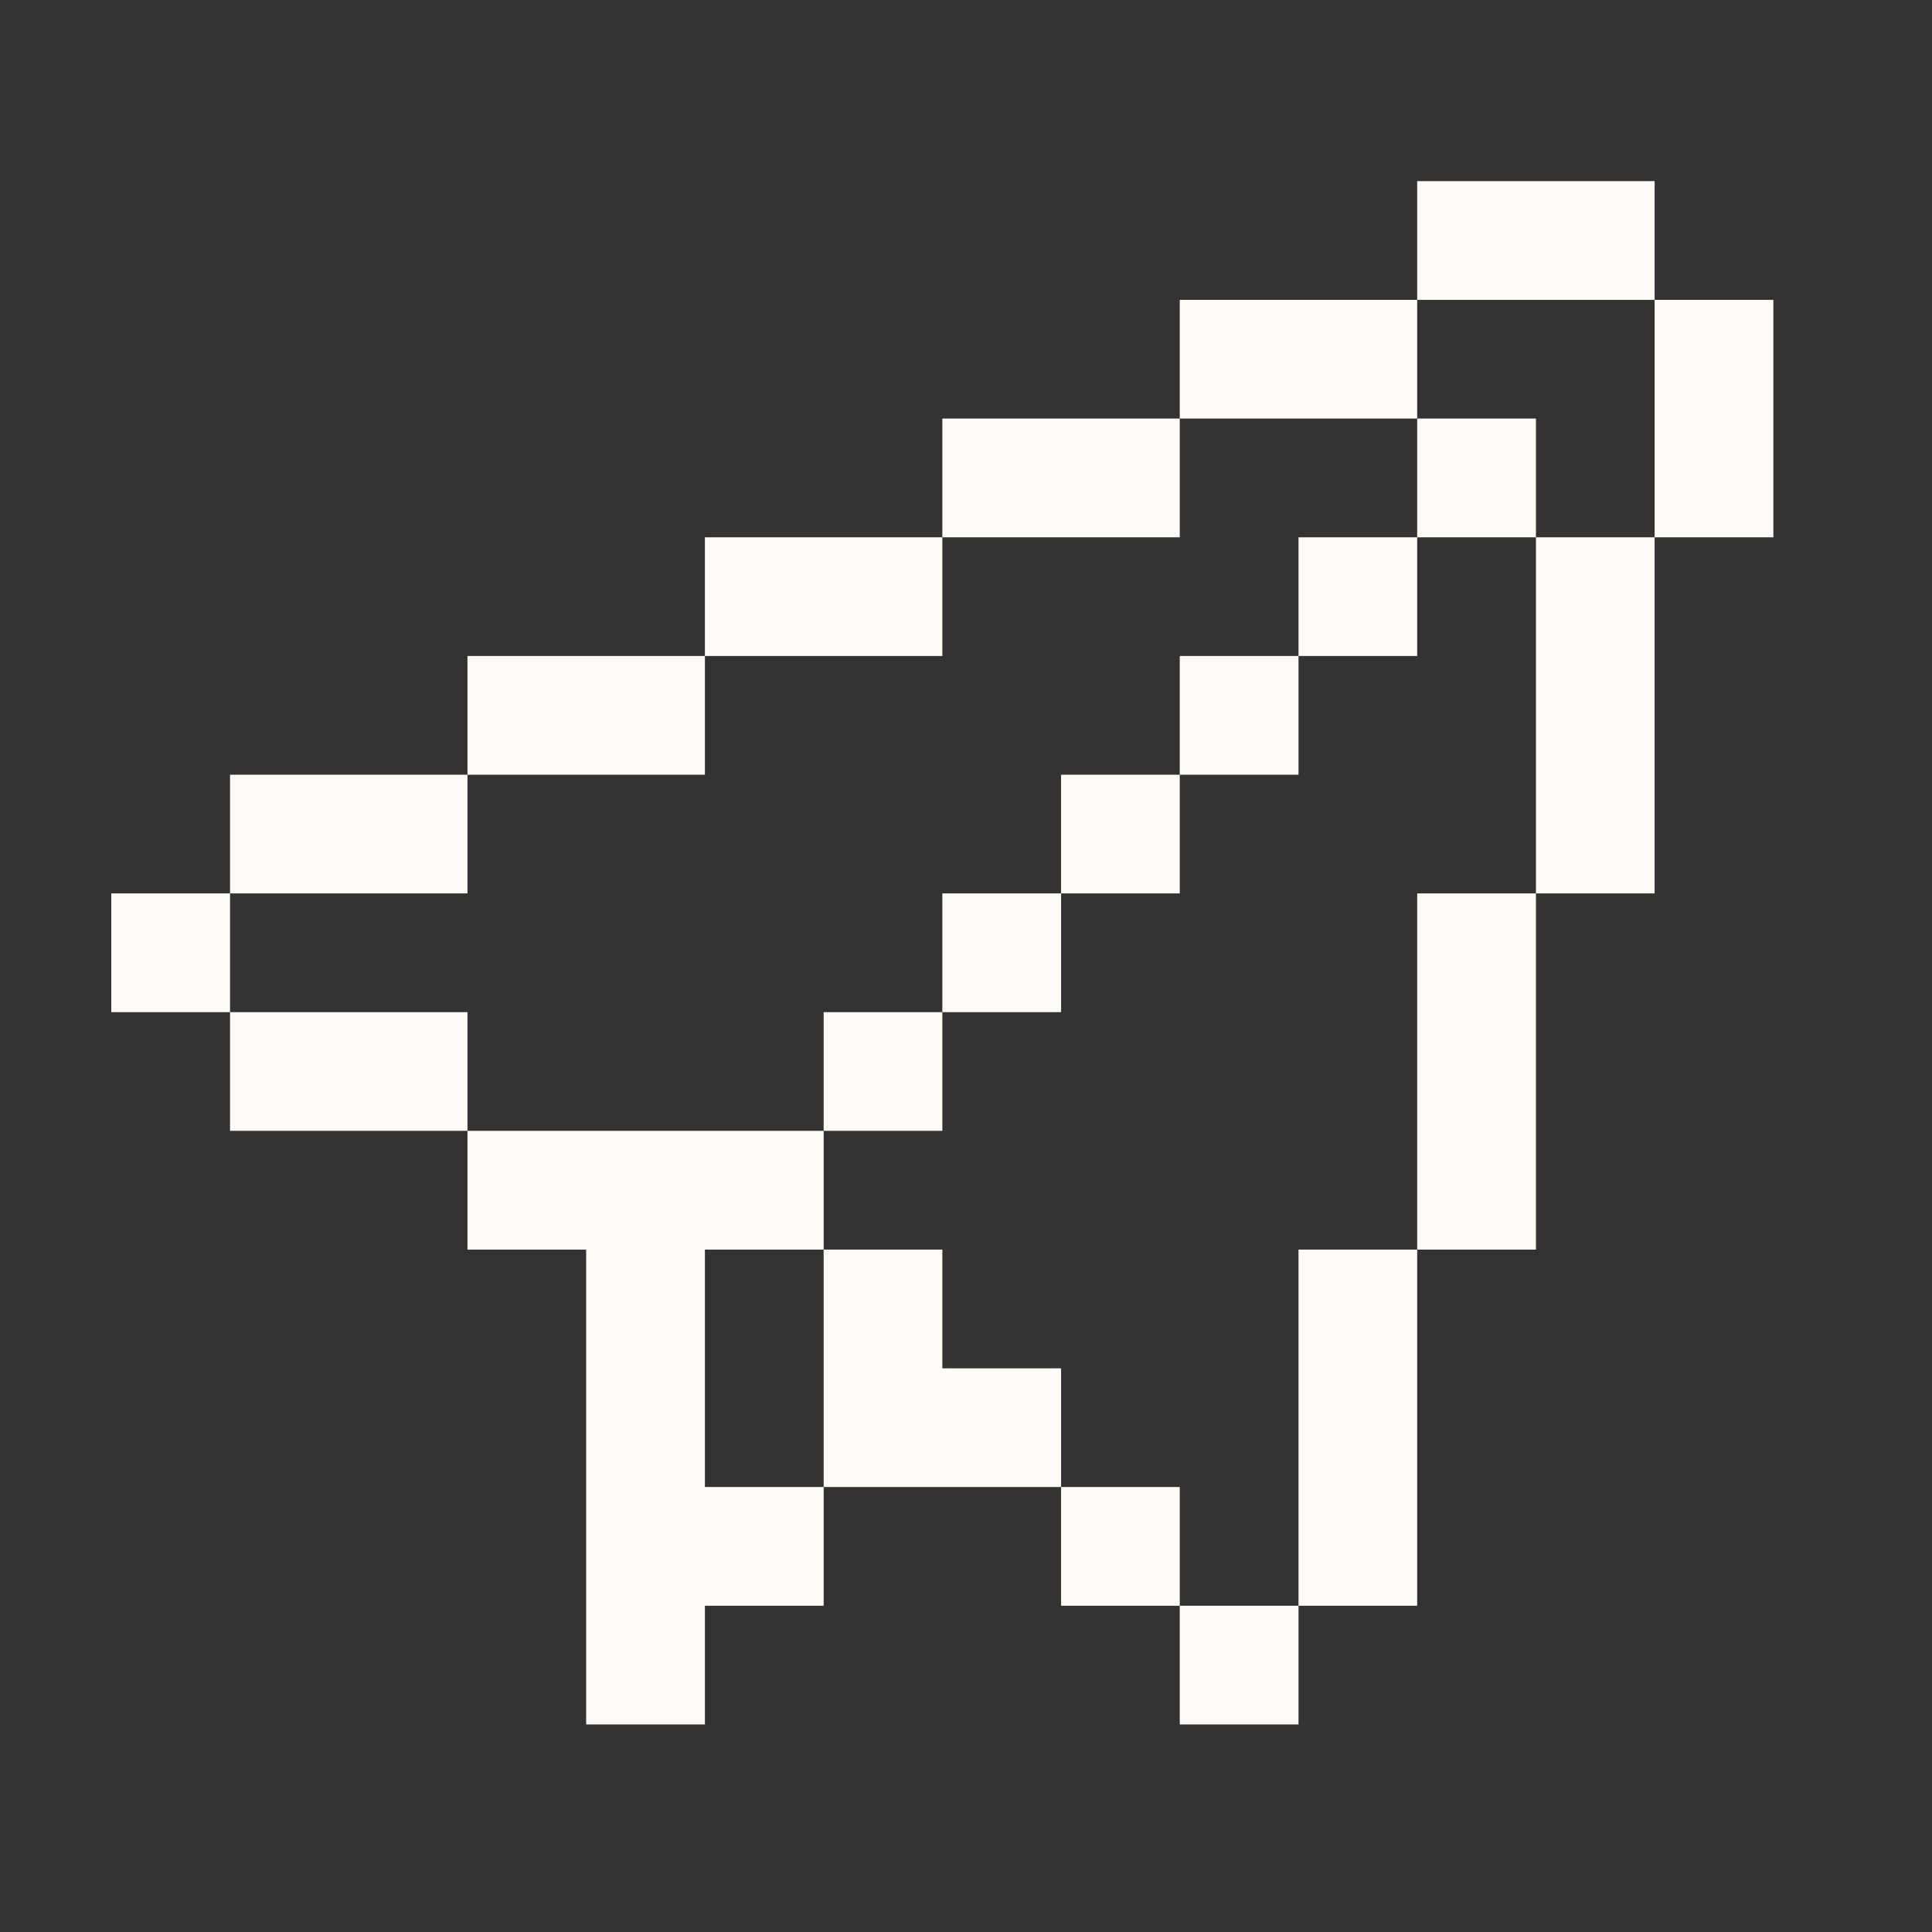
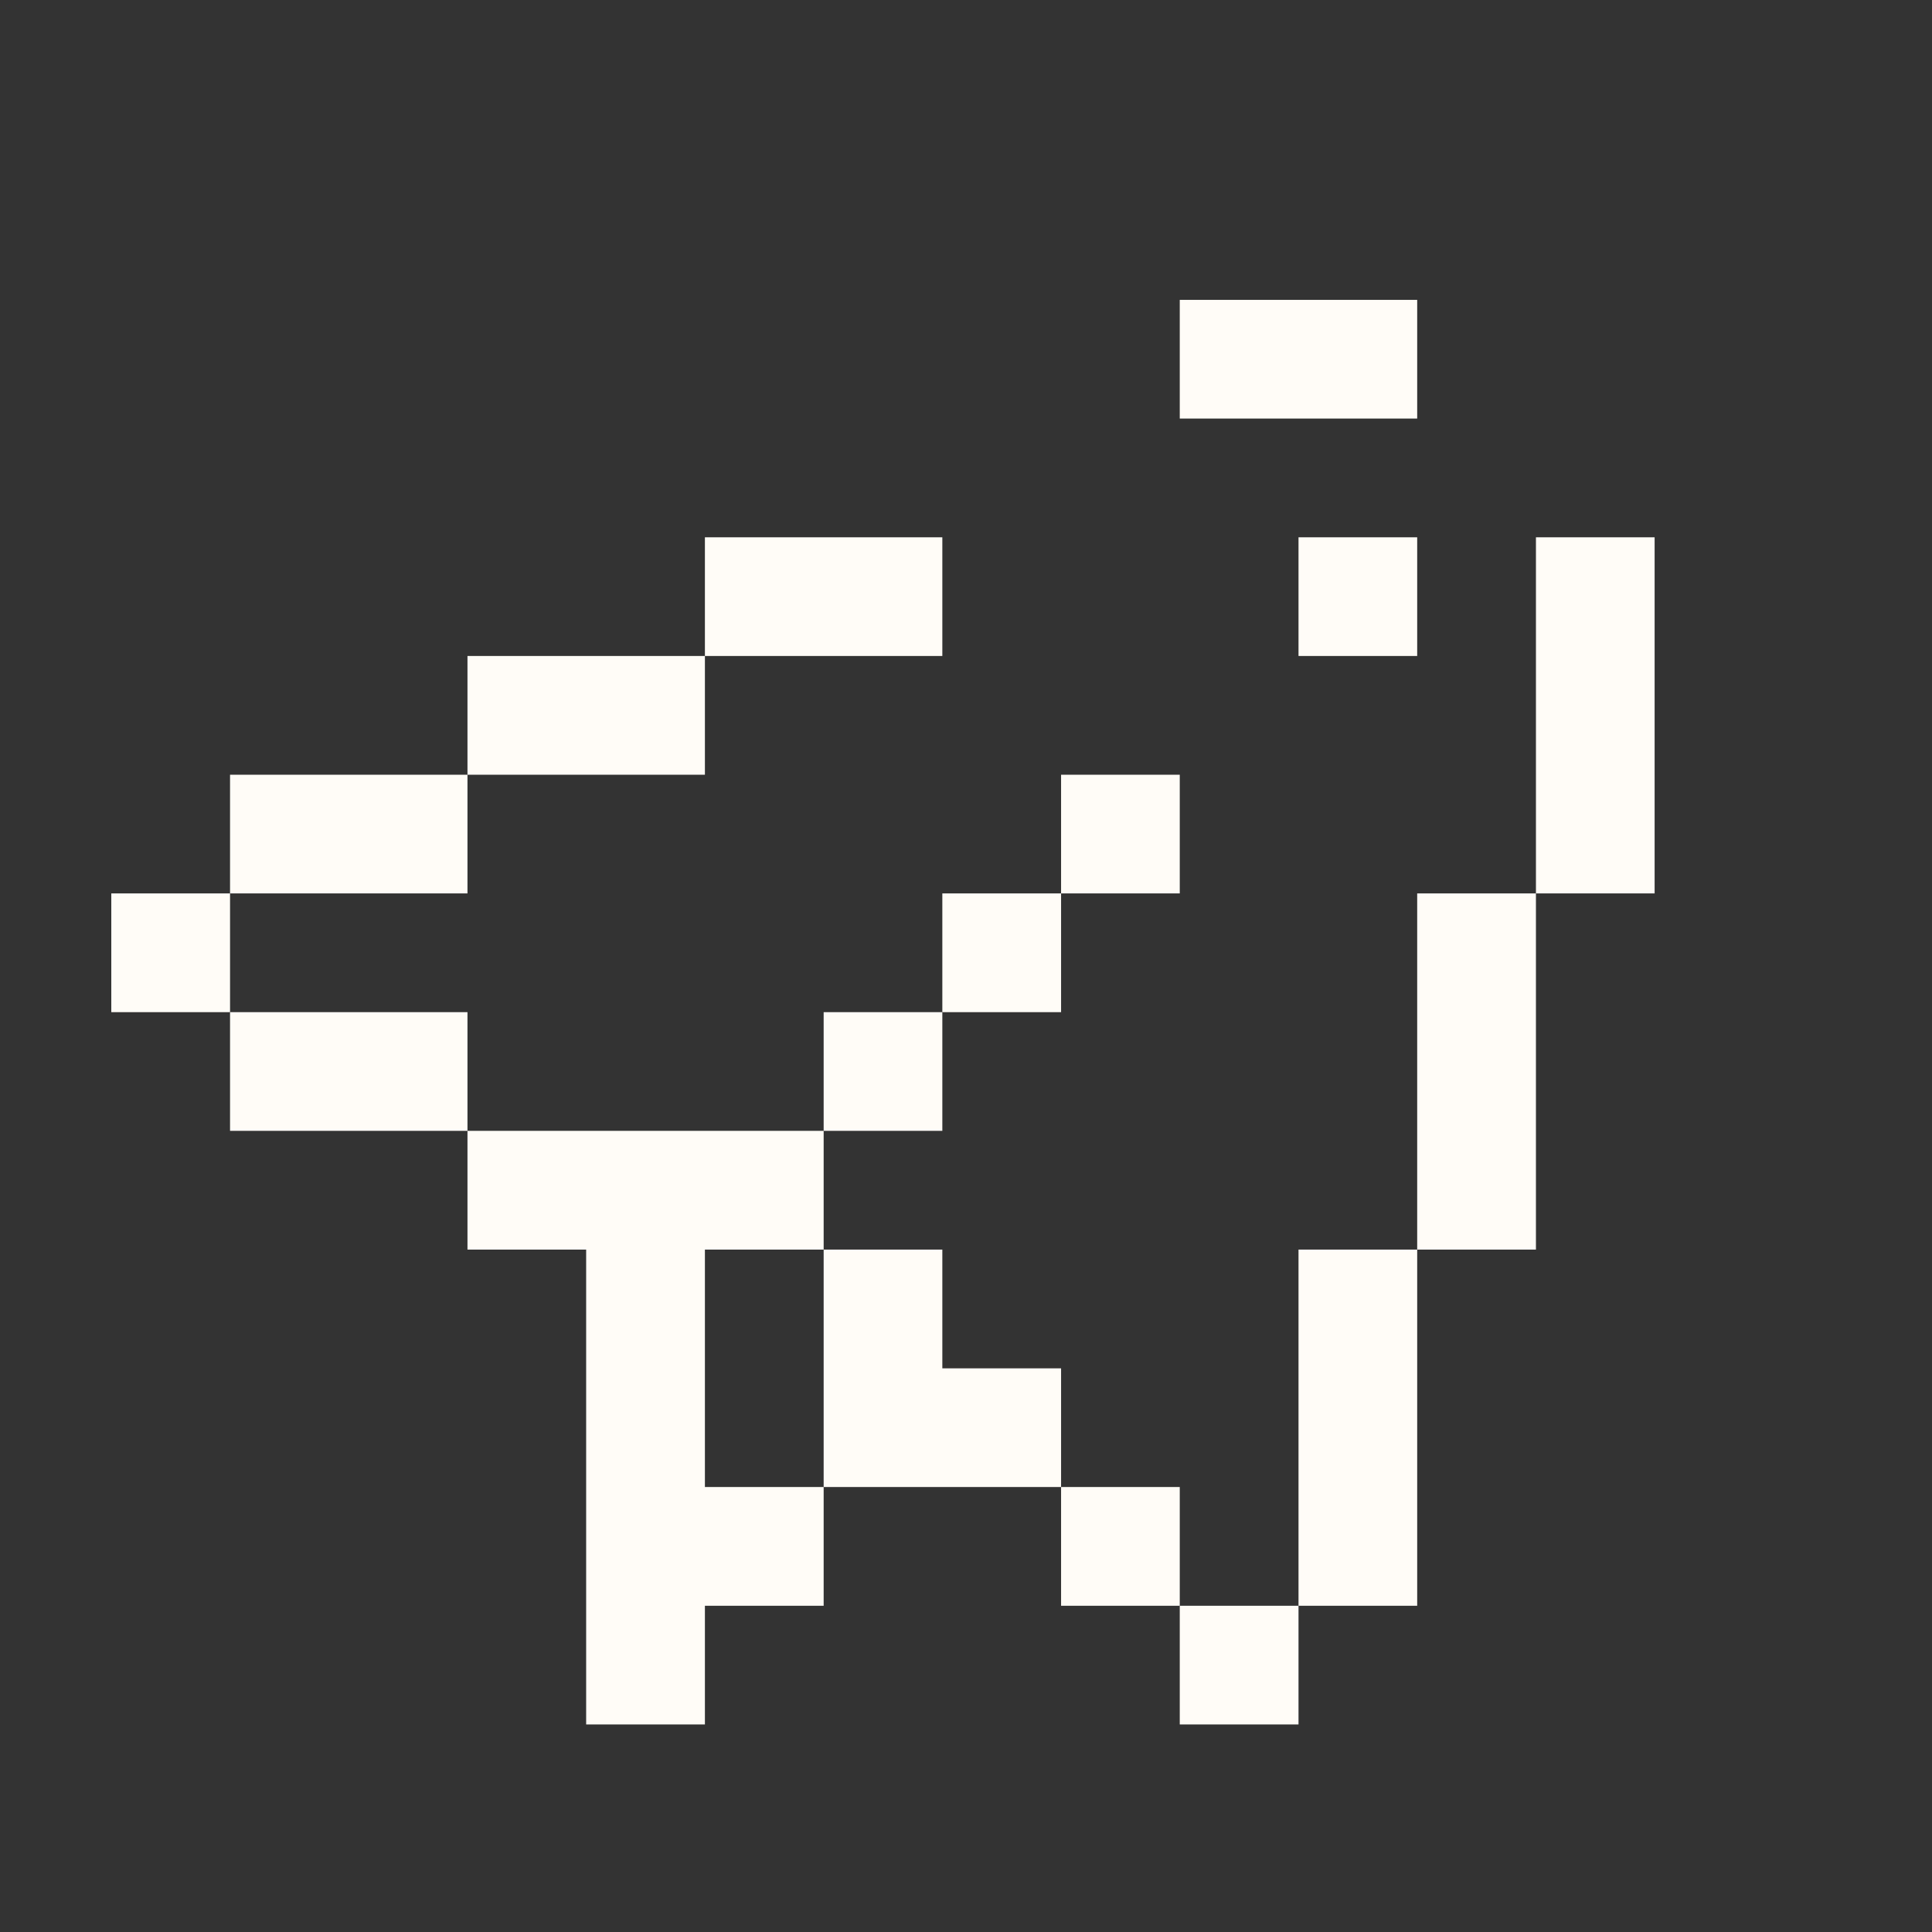
<svg xmlns="http://www.w3.org/2000/svg" width="28" height="28" viewBox="0 0 28 28" fill="none">
  <rect x="0" y="0" width="28" height="28" fill="#333333" stroke="none" />
  <path d="M1.613 12.948H3.334V14.669H1.613V12.948Z" fill="#FFFCF7" />
  <path d="M17.098 23.272H18.819V24.992H17.098V23.272Z" fill="#FFFCF7" />
  <path d="M15.378 21.551H17.098V23.272H15.378V21.551Z" fill="#FFFCF7" />
  <path d="M11.937 14.669H13.657V16.389H11.937V14.669Z" fill="#FFFCF7" />
  <path d="M13.657 12.948H15.378V14.669H13.657V12.948Z" fill="#FFFCF7" />
  <path d="M15.378 11.228H17.098V12.948H15.378V11.228Z" fill="#FFFCF7" />
-   <path d="M17.098 9.507H18.819V11.228H17.098V9.507Z" fill="#FFFCF7" />
  <path d="M18.819 7.787H20.539V9.507H18.819V7.787Z" fill="#FFFCF7" />
-   <path d="M20.539 6.066H22.26V7.787H20.539V6.066Z" fill="#FFFCF7" />
  <path d="M3.334 11.228V12.948H6.775V11.228H3.334Z" fill="#FFFCF7" />
  <path d="M6.775 16.389V14.669H3.334V16.389H6.775Z" fill="#FFFCF7" />
  <path d="M11.937 21.551H10.216V18.11H11.937V16.389H6.775V18.11H8.495V24.992H10.216V23.272H11.937V21.551Z" fill="#FFFCF7" />
  <path d="M15.378 19.831H13.657V18.11H11.937V21.551H15.378V19.831Z" fill="#FFFCF7" />
  <path d="M20.539 18.11H18.819V23.272H20.539V18.11Z" fill="#FFFCF7" />
  <path d="M22.26 12.948H20.539V18.11H22.26V12.948Z" fill="#FFFCF7" />
  <path d="M6.775 9.507V11.228H10.216V9.507H6.775Z" fill="#FFFCF7" />
  <path d="M10.216 7.787V9.507H13.657V7.787H10.216Z" fill="#FFFCF7" />
-   <path d="M13.657 6.066V7.787H17.098V6.066H13.657Z" fill="#FFFCF7" />
  <path d="M20.539 6.066V4.346H17.098V6.066H20.539Z" fill="#FFFCF7" />
-   <path d="M20.539 2.625V4.346H23.98V2.625H20.539Z" fill="#FFFCF7" />
-   <path d="M25.701 4.346H23.98V7.787H25.701V4.346Z" fill="#FFFCF7" />
  <path d="M23.98 7.787H22.26V12.948H23.98V7.787Z" fill="#FFFCF7" />
</svg>